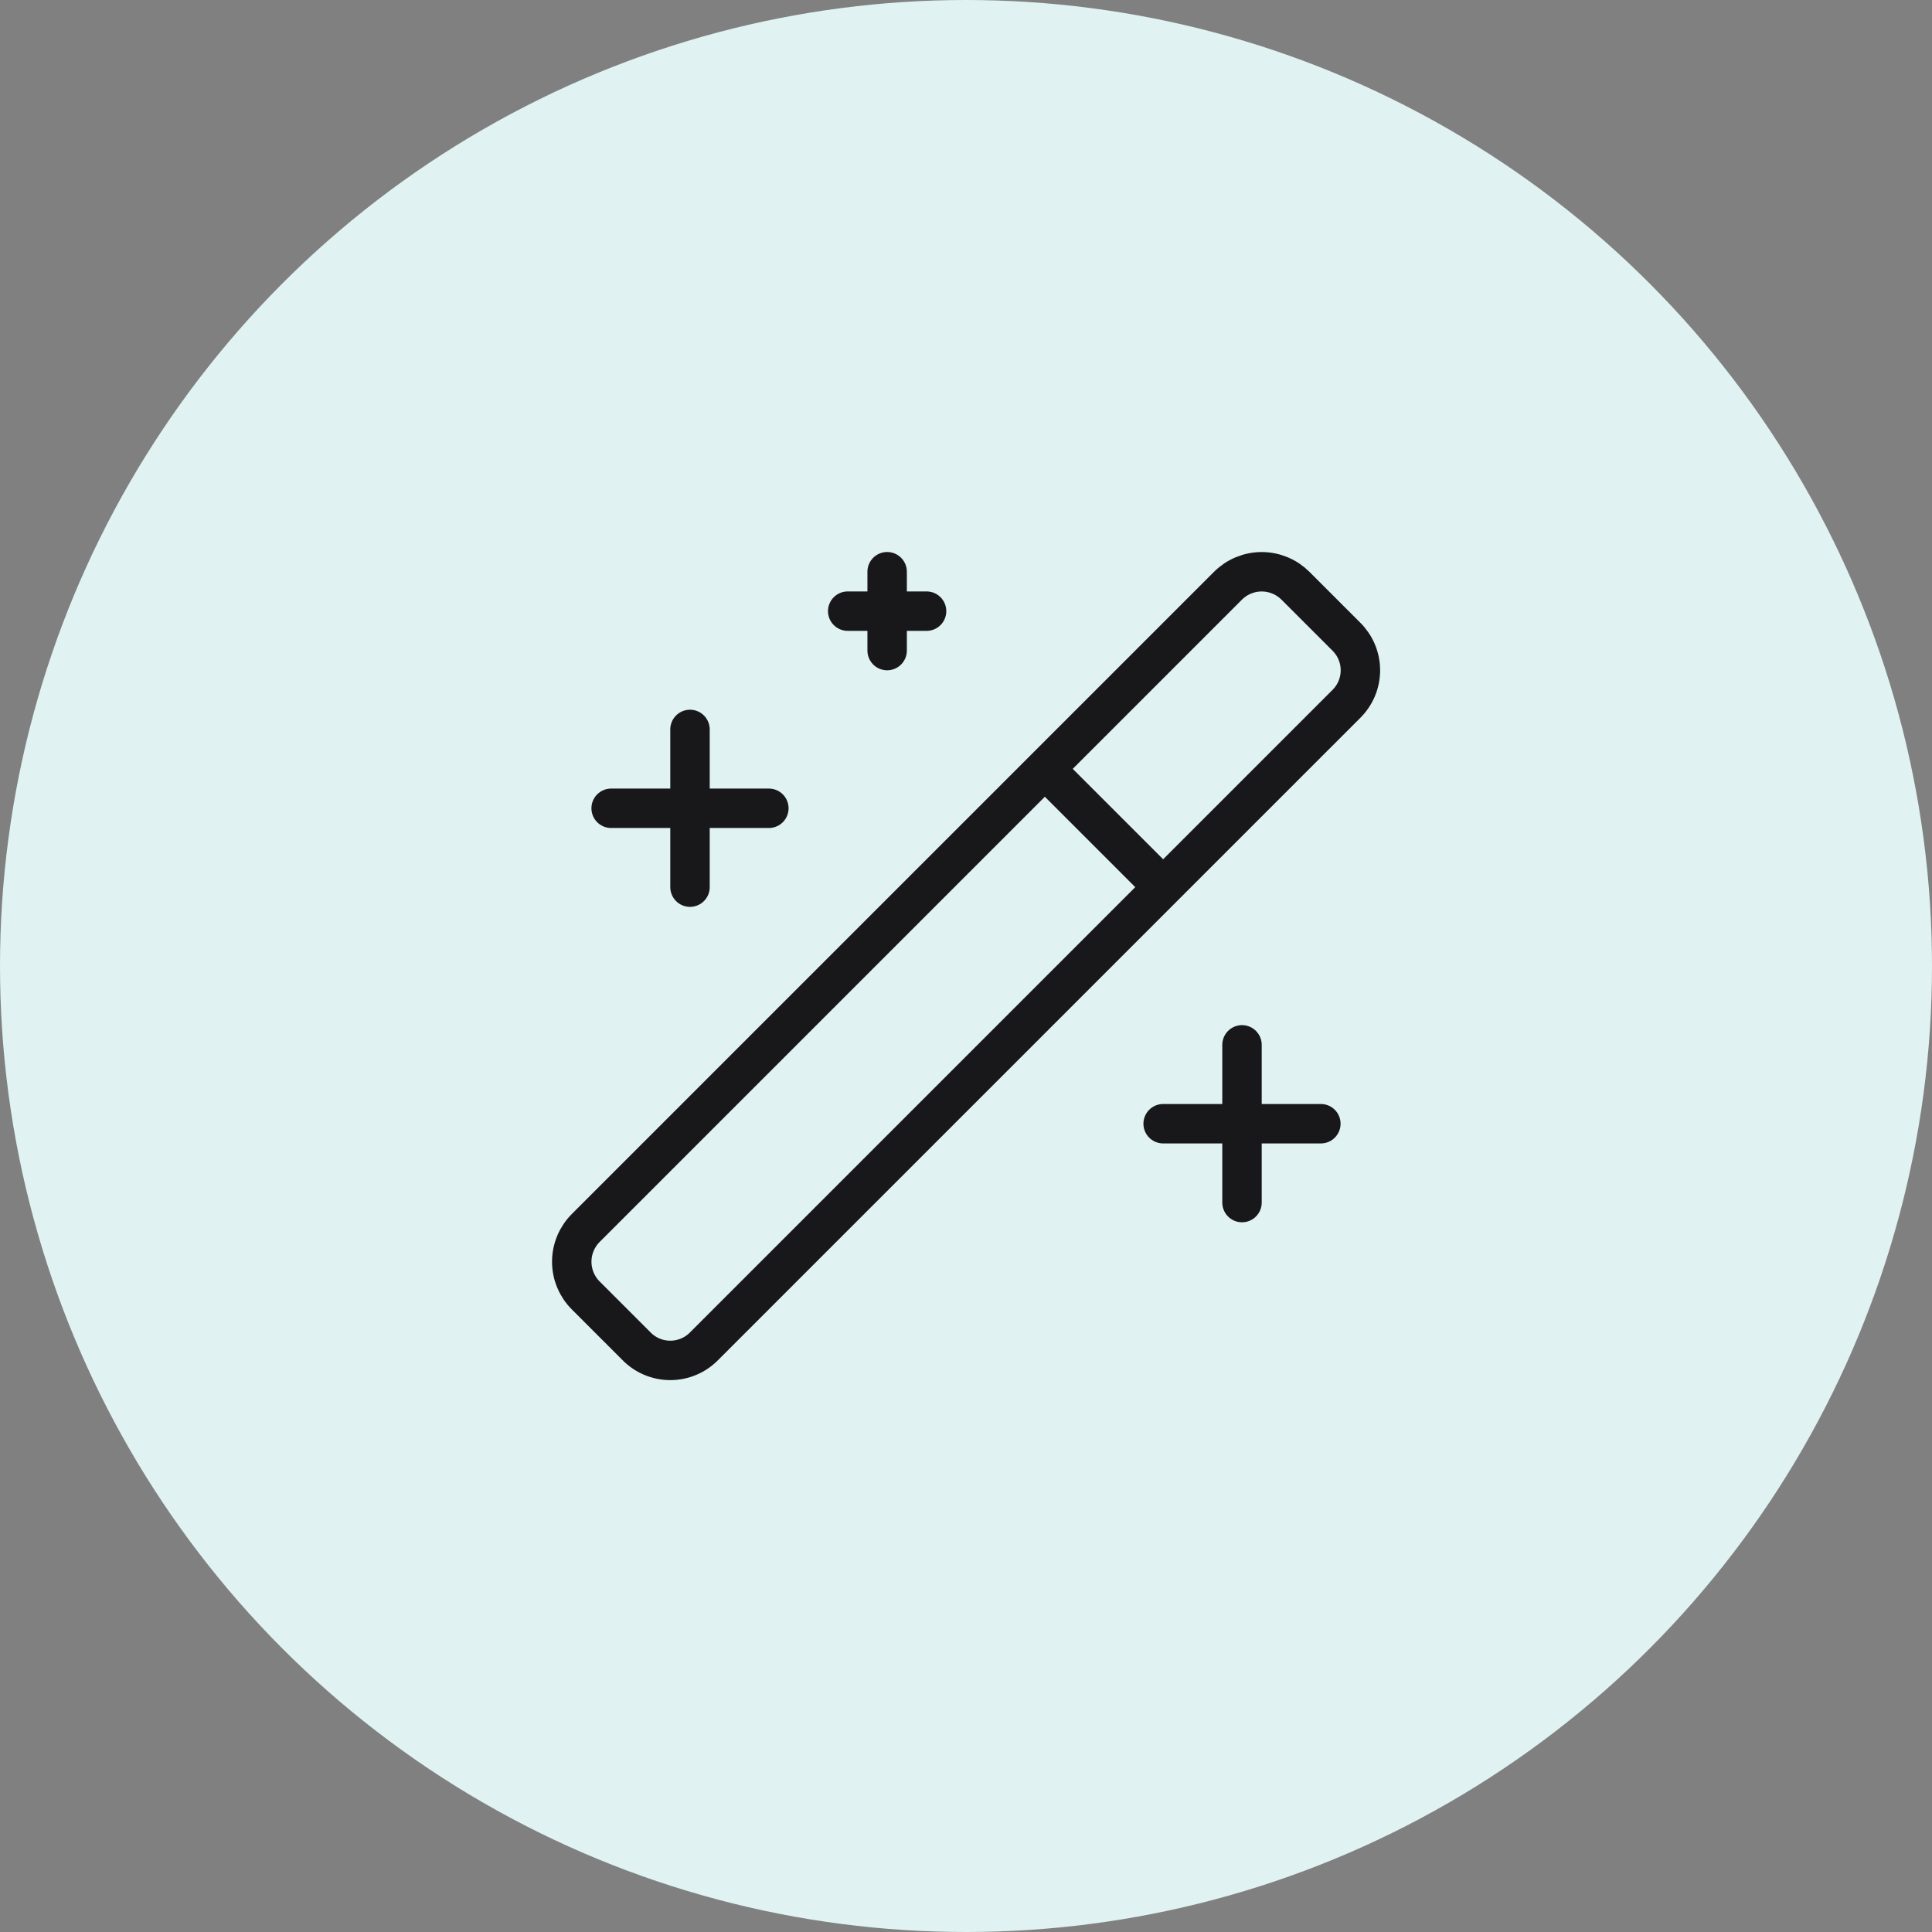
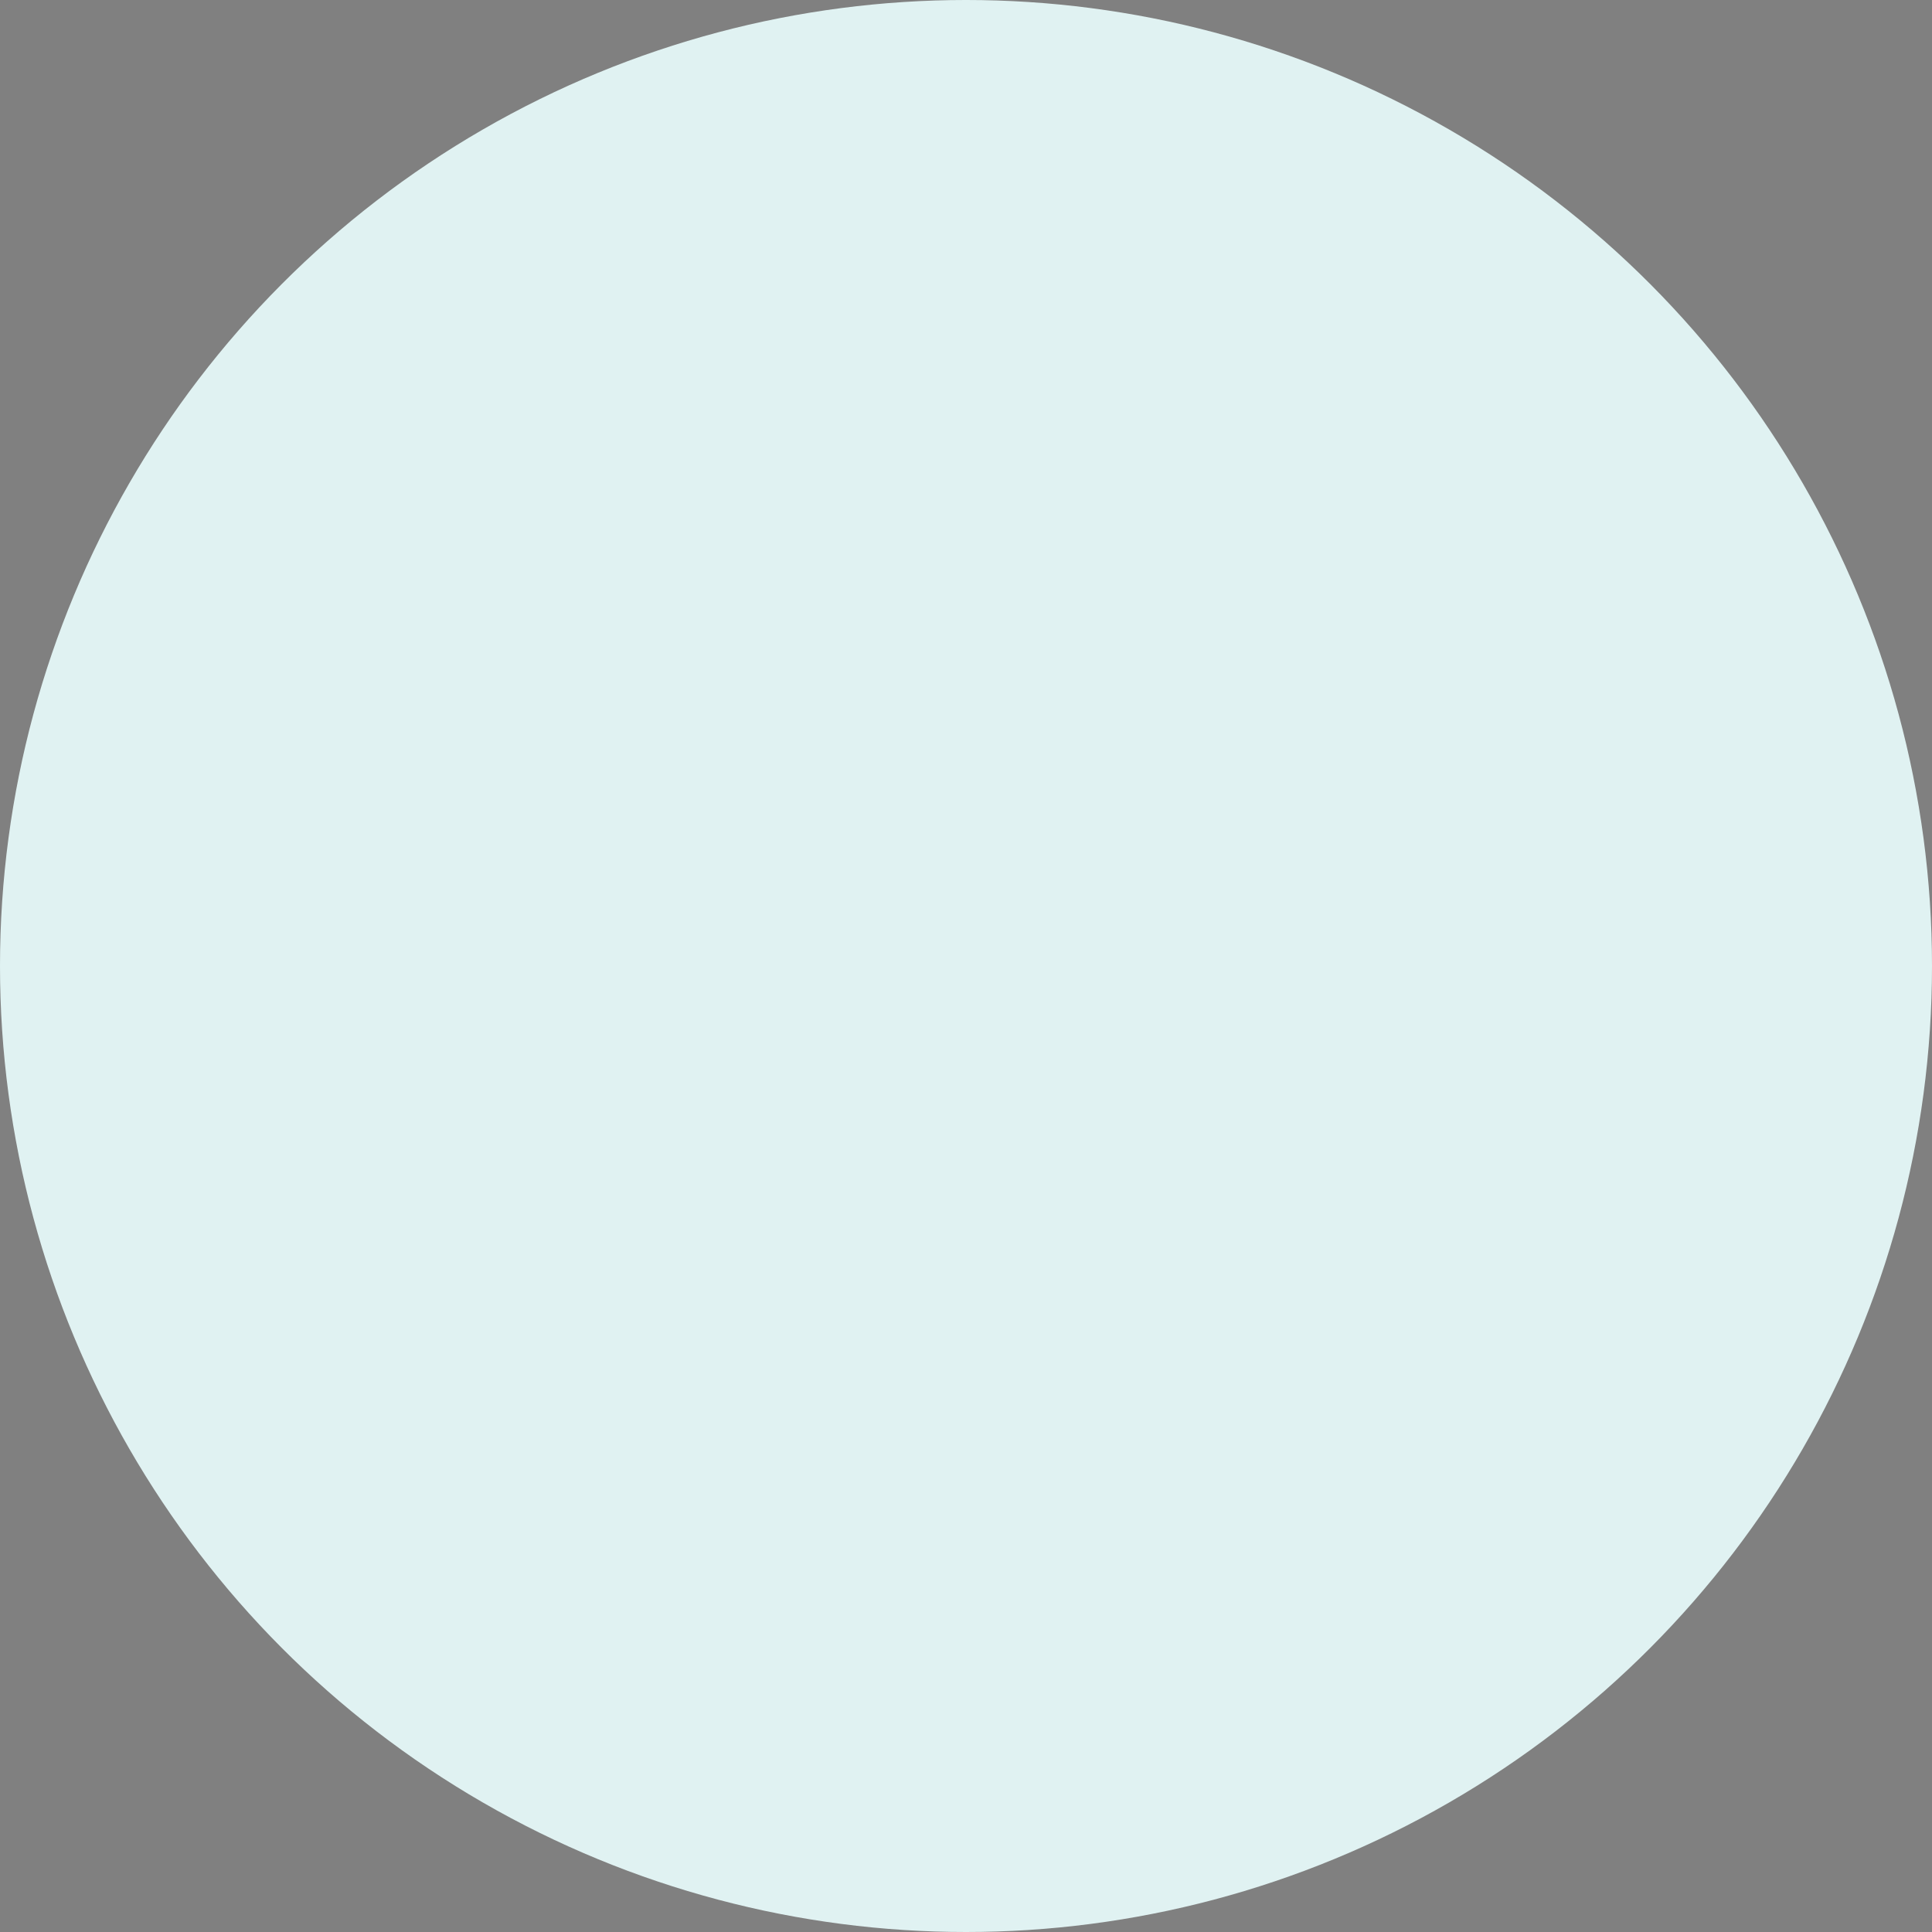
<svg xmlns="http://www.w3.org/2000/svg" width="98" height="98" viewBox="0 0 98 98" fill="none">
  <rect x="0" y="0" width="98" height="98" fill="#808080" stroke="none" />
  <circle cx="49" cy="49" r="49" fill="#E0F2F2" />
-   <path d="M53 39L59 45M35 37V45M63 53V61M45 29V33M39 41H31M67 57H59M47 31H43M68.28 32.28L65.72 29.72C65.495 29.493 65.227 29.312 64.931 29.189C64.636 29.066 64.32 29.002 64 29.002C63.68 29.002 63.363 29.066 63.068 29.189C62.773 29.312 62.505 29.493 62.28 29.72L29.72 62.28C29.492 62.505 29.312 62.773 29.189 63.068C29.065 63.364 29.002 63.68 29.002 64C29.002 64.32 29.065 64.637 29.189 64.932C29.312 65.227 29.492 65.495 29.72 65.72L32.28 68.28C32.503 68.51 32.771 68.693 33.066 68.817C33.361 68.942 33.679 69.006 34 69.006C34.32 69.006 34.638 68.942 34.933 68.817C35.228 68.693 35.496 68.51 35.72 68.28L68.28 35.72C68.509 35.496 68.692 35.229 68.817 34.934C68.942 34.638 69.006 34.321 69.006 34C69.006 33.679 68.942 33.362 68.817 33.067C68.692 32.771 68.509 32.504 68.28 32.28Z" stroke="#18181B" stroke-width="2" stroke-linecap="round" stroke-linejoin="round" />
</svg>